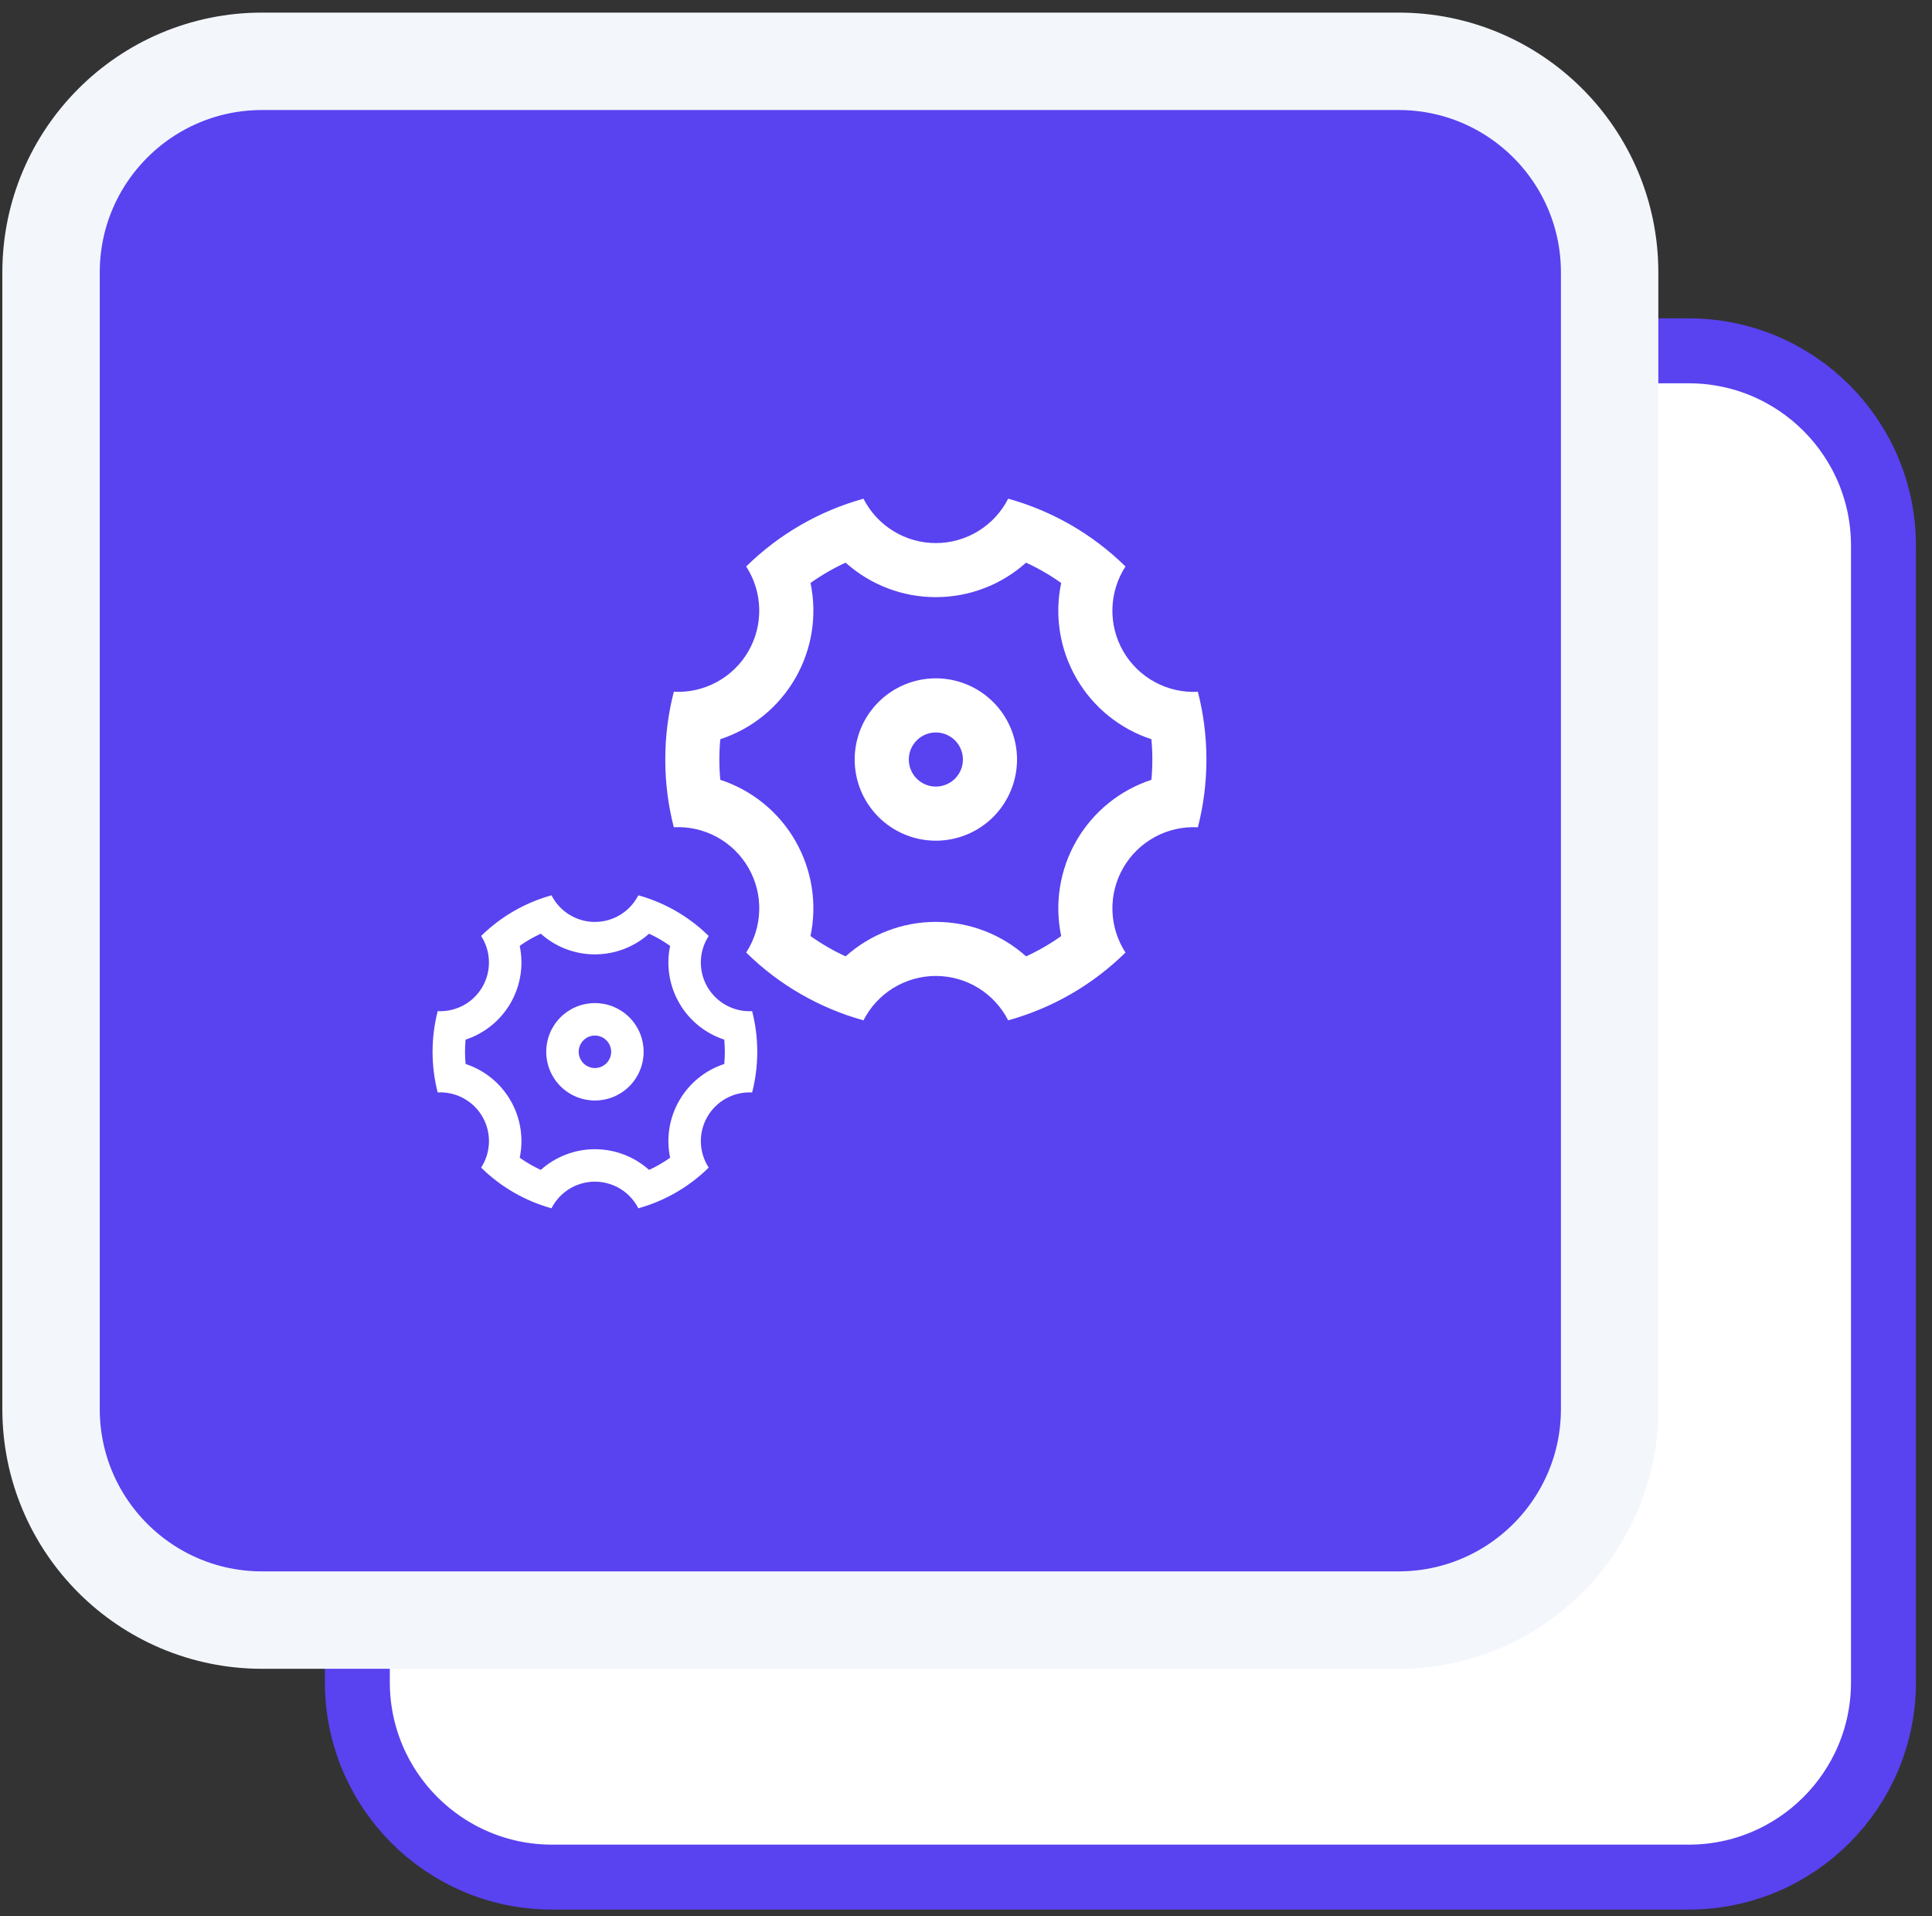
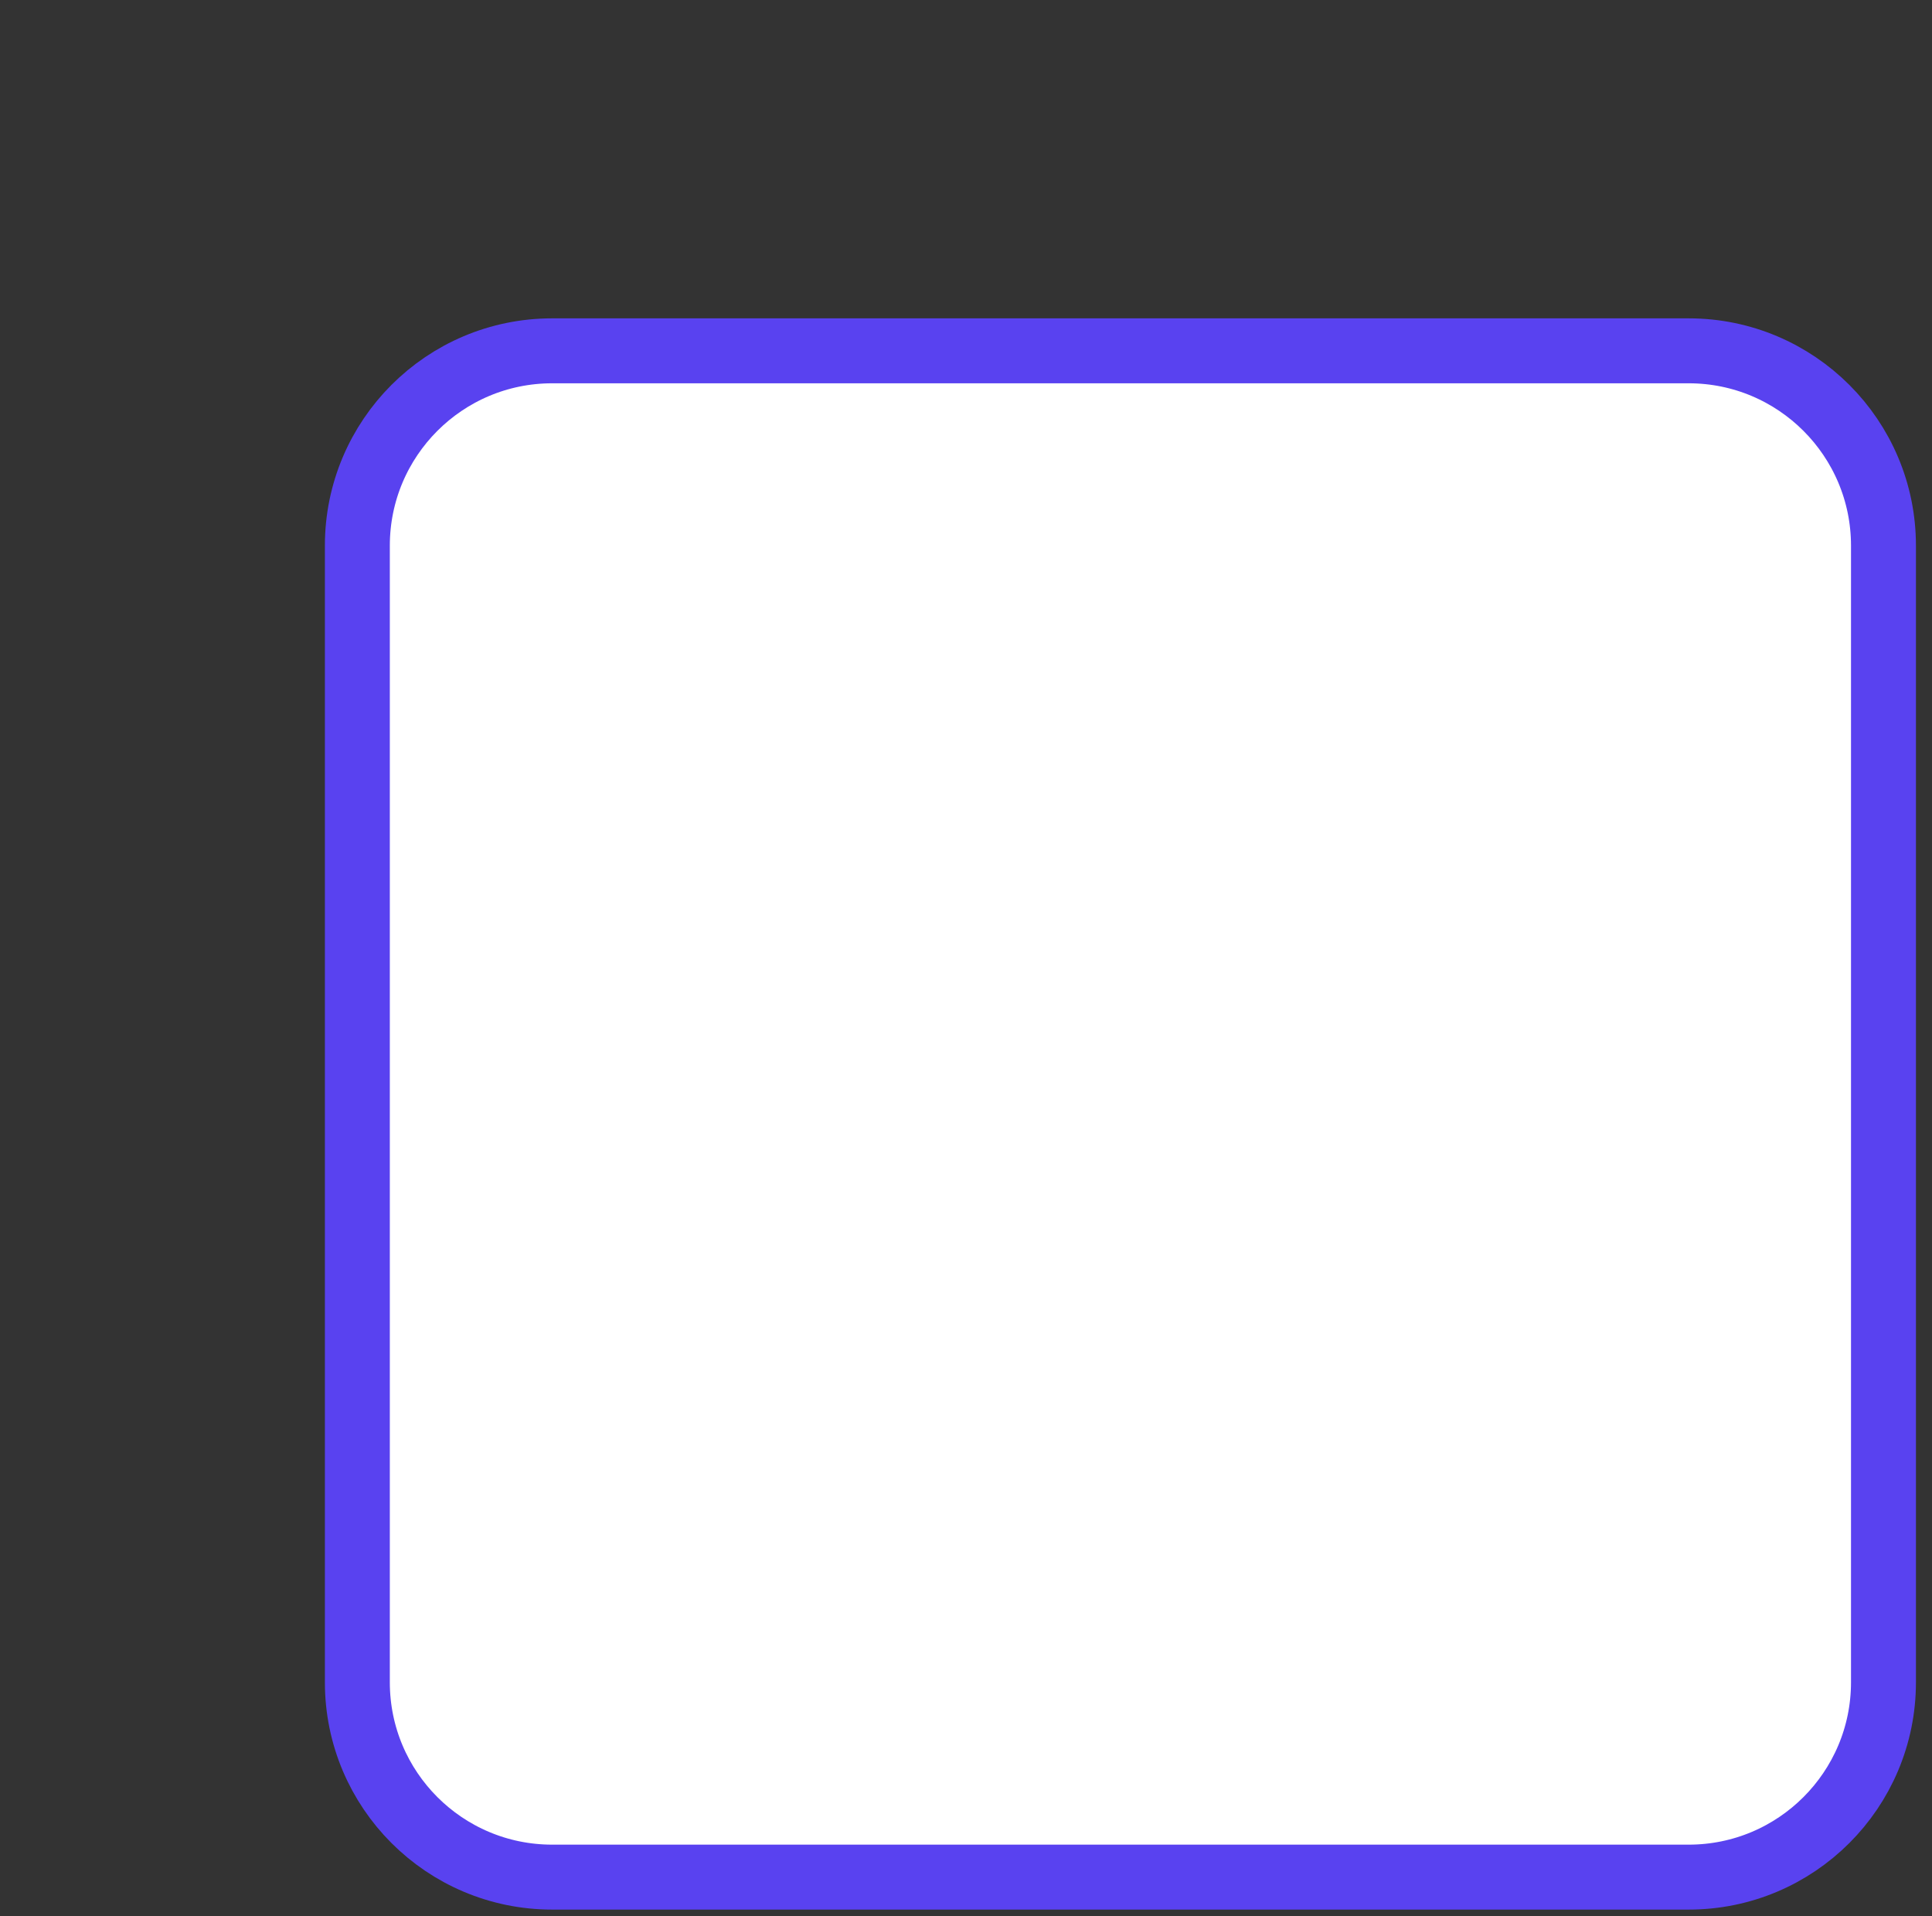
<svg xmlns="http://www.w3.org/2000/svg" width="119" height="118" viewBox="0 0 119 118" fill="none">
  <rect x="0" y="0" width="119" height="118" fill="#333333" stroke="none" />
  <g clip-path="url(#clip0_2952_443)">
    <path d="M104.011 21.606H34.011C27.383 21.606 22.011 26.979 22.011 33.606V103.606C22.011 110.234 27.383 115.606 34.011 115.606H104.011C110.638 115.606 116.011 110.234 116.011 103.606V33.606C116.011 26.979 110.638 21.606 104.011 21.606Z" fill="white" stroke="#5942F0" stroke-width="4" />
-     <path d="M86.144 3.776H16.144C8.964 3.776 3.144 9.597 3.144 16.776V86.776C3.144 93.956 8.964 99.776 16.144 99.776H86.144C93.323 99.776 99.144 93.956 99.144 86.776V16.776C99.144 9.597 93.323 3.776 86.144 3.776Z" fill="#5942F0" stroke="#F3F6FB" stroke-width="6" />
-     <path d="M40.977 46.776C40.977 45.335 41.16 43.938 41.503 42.603C42.424 42.651 43.34 42.444 44.151 42.004C44.961 41.565 45.634 40.909 46.095 40.111C46.556 39.312 46.788 38.402 46.764 37.48C46.74 36.559 46.462 35.661 45.96 34.888C47.975 32.906 50.461 31.469 53.185 30.713C53.603 31.535 54.241 32.226 55.028 32.708C55.814 33.191 56.719 33.446 57.642 33.446C58.564 33.446 59.469 33.191 60.256 32.708C61.042 32.226 61.68 31.535 62.098 30.713C64.822 31.469 67.308 32.906 69.323 34.888C68.821 35.661 68.542 36.559 68.518 37.481C68.494 38.403 68.725 39.314 69.187 40.113C69.648 40.912 70.322 41.567 71.133 42.007C71.944 42.447 72.86 42.654 73.782 42.605C74.125 43.938 74.308 45.335 74.308 46.776C74.308 48.218 74.125 49.615 73.782 50.95C72.861 50.901 71.944 51.108 71.134 51.547C70.323 51.987 69.65 52.642 69.188 53.441C68.727 54.239 68.495 55.15 68.519 56.072C68.543 56.994 68.821 57.891 69.323 58.665C67.308 60.647 64.822 62.084 62.098 62.84C61.68 62.017 61.042 61.326 60.256 60.844C59.469 60.362 58.564 60.106 57.642 60.106C56.719 60.106 55.814 60.362 55.028 60.844C54.241 61.326 53.603 62.017 53.185 62.84C50.461 62.084 47.975 60.647 45.96 58.665C46.462 57.891 46.741 56.993 46.765 56.071C46.789 55.149 46.558 54.238 46.096 53.44C45.635 52.641 44.961 51.985 44.15 51.545C43.34 51.106 42.423 50.899 41.502 50.948C41.16 49.616 40.977 48.22 40.977 46.776ZM48.983 51.776C50.033 53.595 50.333 55.686 49.923 57.65C50.603 58.133 51.327 58.551 52.085 58.9C53.613 57.531 55.592 56.775 57.643 56.776C59.743 56.776 61.707 57.561 63.202 58.9C63.96 58.551 64.683 58.133 65.363 57.65C64.942 55.643 65.277 53.551 66.303 51.776C67.328 50 68.972 48.665 70.92 48.026C70.997 47.195 70.997 46.358 70.92 45.526C68.971 44.888 67.326 43.553 66.302 41.776C65.275 40.001 64.941 37.91 65.362 35.903C64.682 35.419 63.958 35.001 63.2 34.653C61.672 36.021 59.694 36.777 57.643 36.776C55.592 36.778 53.613 36.022 52.085 34.653C51.327 35.001 50.603 35.419 49.923 35.903C50.344 37.91 50.009 40.001 48.983 41.776C47.959 43.552 46.315 44.888 44.367 45.526C44.289 46.358 44.289 47.195 44.367 48.026C46.316 48.664 47.96 50 48.985 51.776H48.983ZM57.643 51.776C56.317 51.776 55.045 51.249 54.108 50.312C53.17 49.374 52.643 48.102 52.643 46.776C52.643 45.45 53.17 44.178 54.108 43.241C55.045 42.303 56.317 41.776 57.643 41.776C58.969 41.776 60.241 42.303 61.179 43.241C62.116 44.178 62.643 45.45 62.643 46.776C62.643 48.102 62.116 49.374 61.179 50.312C60.241 51.249 58.969 51.776 57.643 51.776ZM57.643 48.443C58.085 48.443 58.509 48.267 58.822 47.955C59.134 47.642 59.31 47.218 59.31 46.776C59.31 46.334 59.134 45.91 58.822 45.598C58.509 45.285 58.085 45.11 57.643 45.11C57.201 45.11 56.777 45.285 56.465 45.598C56.152 45.91 55.977 46.334 55.977 46.776C55.977 47.218 56.152 47.642 56.465 47.955C56.777 48.267 57.201 48.443 57.643 48.443Z" fill="white" />
-     <path d="M26.644 64.777C26.644 63.912 26.754 63.074 26.96 62.273C27.512 62.302 28.062 62.177 28.548 61.914C29.034 61.65 29.438 61.257 29.715 60.777C29.991 60.298 30.13 59.752 30.116 59.199C30.102 58.646 29.935 58.108 29.634 57.644C30.843 56.454 32.334 55.592 33.969 55.139C34.22 55.632 34.602 56.047 35.074 56.336C35.546 56.625 36.089 56.779 36.643 56.779C37.196 56.779 37.739 56.625 38.211 56.336C38.683 56.047 39.066 55.632 39.317 55.139C40.951 55.592 42.443 56.454 43.652 57.644C43.35 58.108 43.183 58.646 43.168 59.2C43.154 59.753 43.293 60.299 43.57 60.779C43.847 61.258 44.251 61.651 44.737 61.915C45.224 62.179 45.774 62.303 46.327 62.274C46.533 63.074 46.643 63.912 46.643 64.777C46.643 65.642 46.533 66.48 46.327 67.281C45.774 67.251 45.224 67.376 44.738 67.639C44.251 67.903 43.847 68.296 43.571 68.775C43.294 69.254 43.155 69.801 43.169 70.354C43.183 70.907 43.35 71.445 43.652 71.91C42.443 73.099 40.951 73.961 39.317 74.415C39.066 73.921 38.683 73.507 38.211 73.217C37.739 72.928 37.196 72.775 36.643 72.775C36.089 72.775 35.546 72.928 35.074 73.217C34.602 73.507 34.22 73.921 33.969 74.415C32.334 73.961 30.843 73.099 29.634 71.91C29.935 71.445 30.102 70.907 30.117 70.354C30.131 69.8 29.992 69.254 29.715 68.775C29.439 68.295 29.034 67.902 28.548 67.638C28.061 67.374 27.511 67.25 26.959 67.28C26.754 66.481 26.644 65.643 26.644 64.777ZM31.448 67.777C32.078 68.868 32.258 70.123 32.012 71.301C32.42 71.591 32.854 71.842 33.309 72.051C34.225 71.23 35.413 70.776 36.644 70.777C37.904 70.777 39.082 71.248 39.979 72.051C40.434 71.842 40.868 71.591 41.276 71.301C41.023 70.097 41.224 68.842 41.84 67.777C42.454 66.711 43.441 65.91 44.61 65.527C44.656 65.028 44.656 64.526 44.61 64.027C43.44 63.644 42.453 62.843 41.839 61.777C41.223 60.712 41.022 59.457 41.275 58.253C40.867 57.963 40.432 57.712 39.978 57.503C39.061 58.324 37.874 58.777 36.644 58.777C35.413 58.778 34.225 58.324 33.309 57.503C32.854 57.712 32.419 57.963 32.012 58.253C32.264 59.457 32.063 60.712 31.448 61.777C30.833 62.842 29.846 63.644 28.678 64.027C28.631 64.526 28.631 65.028 28.678 65.527C29.847 65.91 30.833 66.711 31.448 67.777ZM36.644 67.777C35.848 67.777 35.085 67.461 34.522 66.898C33.96 66.335 33.644 65.572 33.644 64.777C33.644 63.981 33.96 63.218 34.522 62.655C35.085 62.093 35.848 61.777 36.644 61.777C37.439 61.777 38.202 62.093 38.765 62.655C39.328 63.218 39.644 63.981 39.644 64.777C39.644 65.572 39.328 66.335 38.765 66.898C38.202 67.461 37.439 67.777 36.644 67.777ZM36.644 65.777C36.909 65.777 37.163 65.671 37.351 65.484C37.538 65.296 37.644 65.042 37.644 64.777C37.644 64.511 37.538 64.257 37.351 64.07C37.163 63.882 36.909 63.777 36.644 63.777C36.378 63.777 36.124 63.882 35.937 64.07C35.749 64.257 35.644 64.511 35.644 64.777C35.644 65.042 35.749 65.296 35.937 65.484C36.124 65.671 36.378 65.777 36.644 65.777Z" fill="white" />
  </g>
  <defs>
    <clipPath id="clip0_2952_443">
      <rect width="119" height="118" fill="white" />
    </clipPath>
  </defs>
</svg>